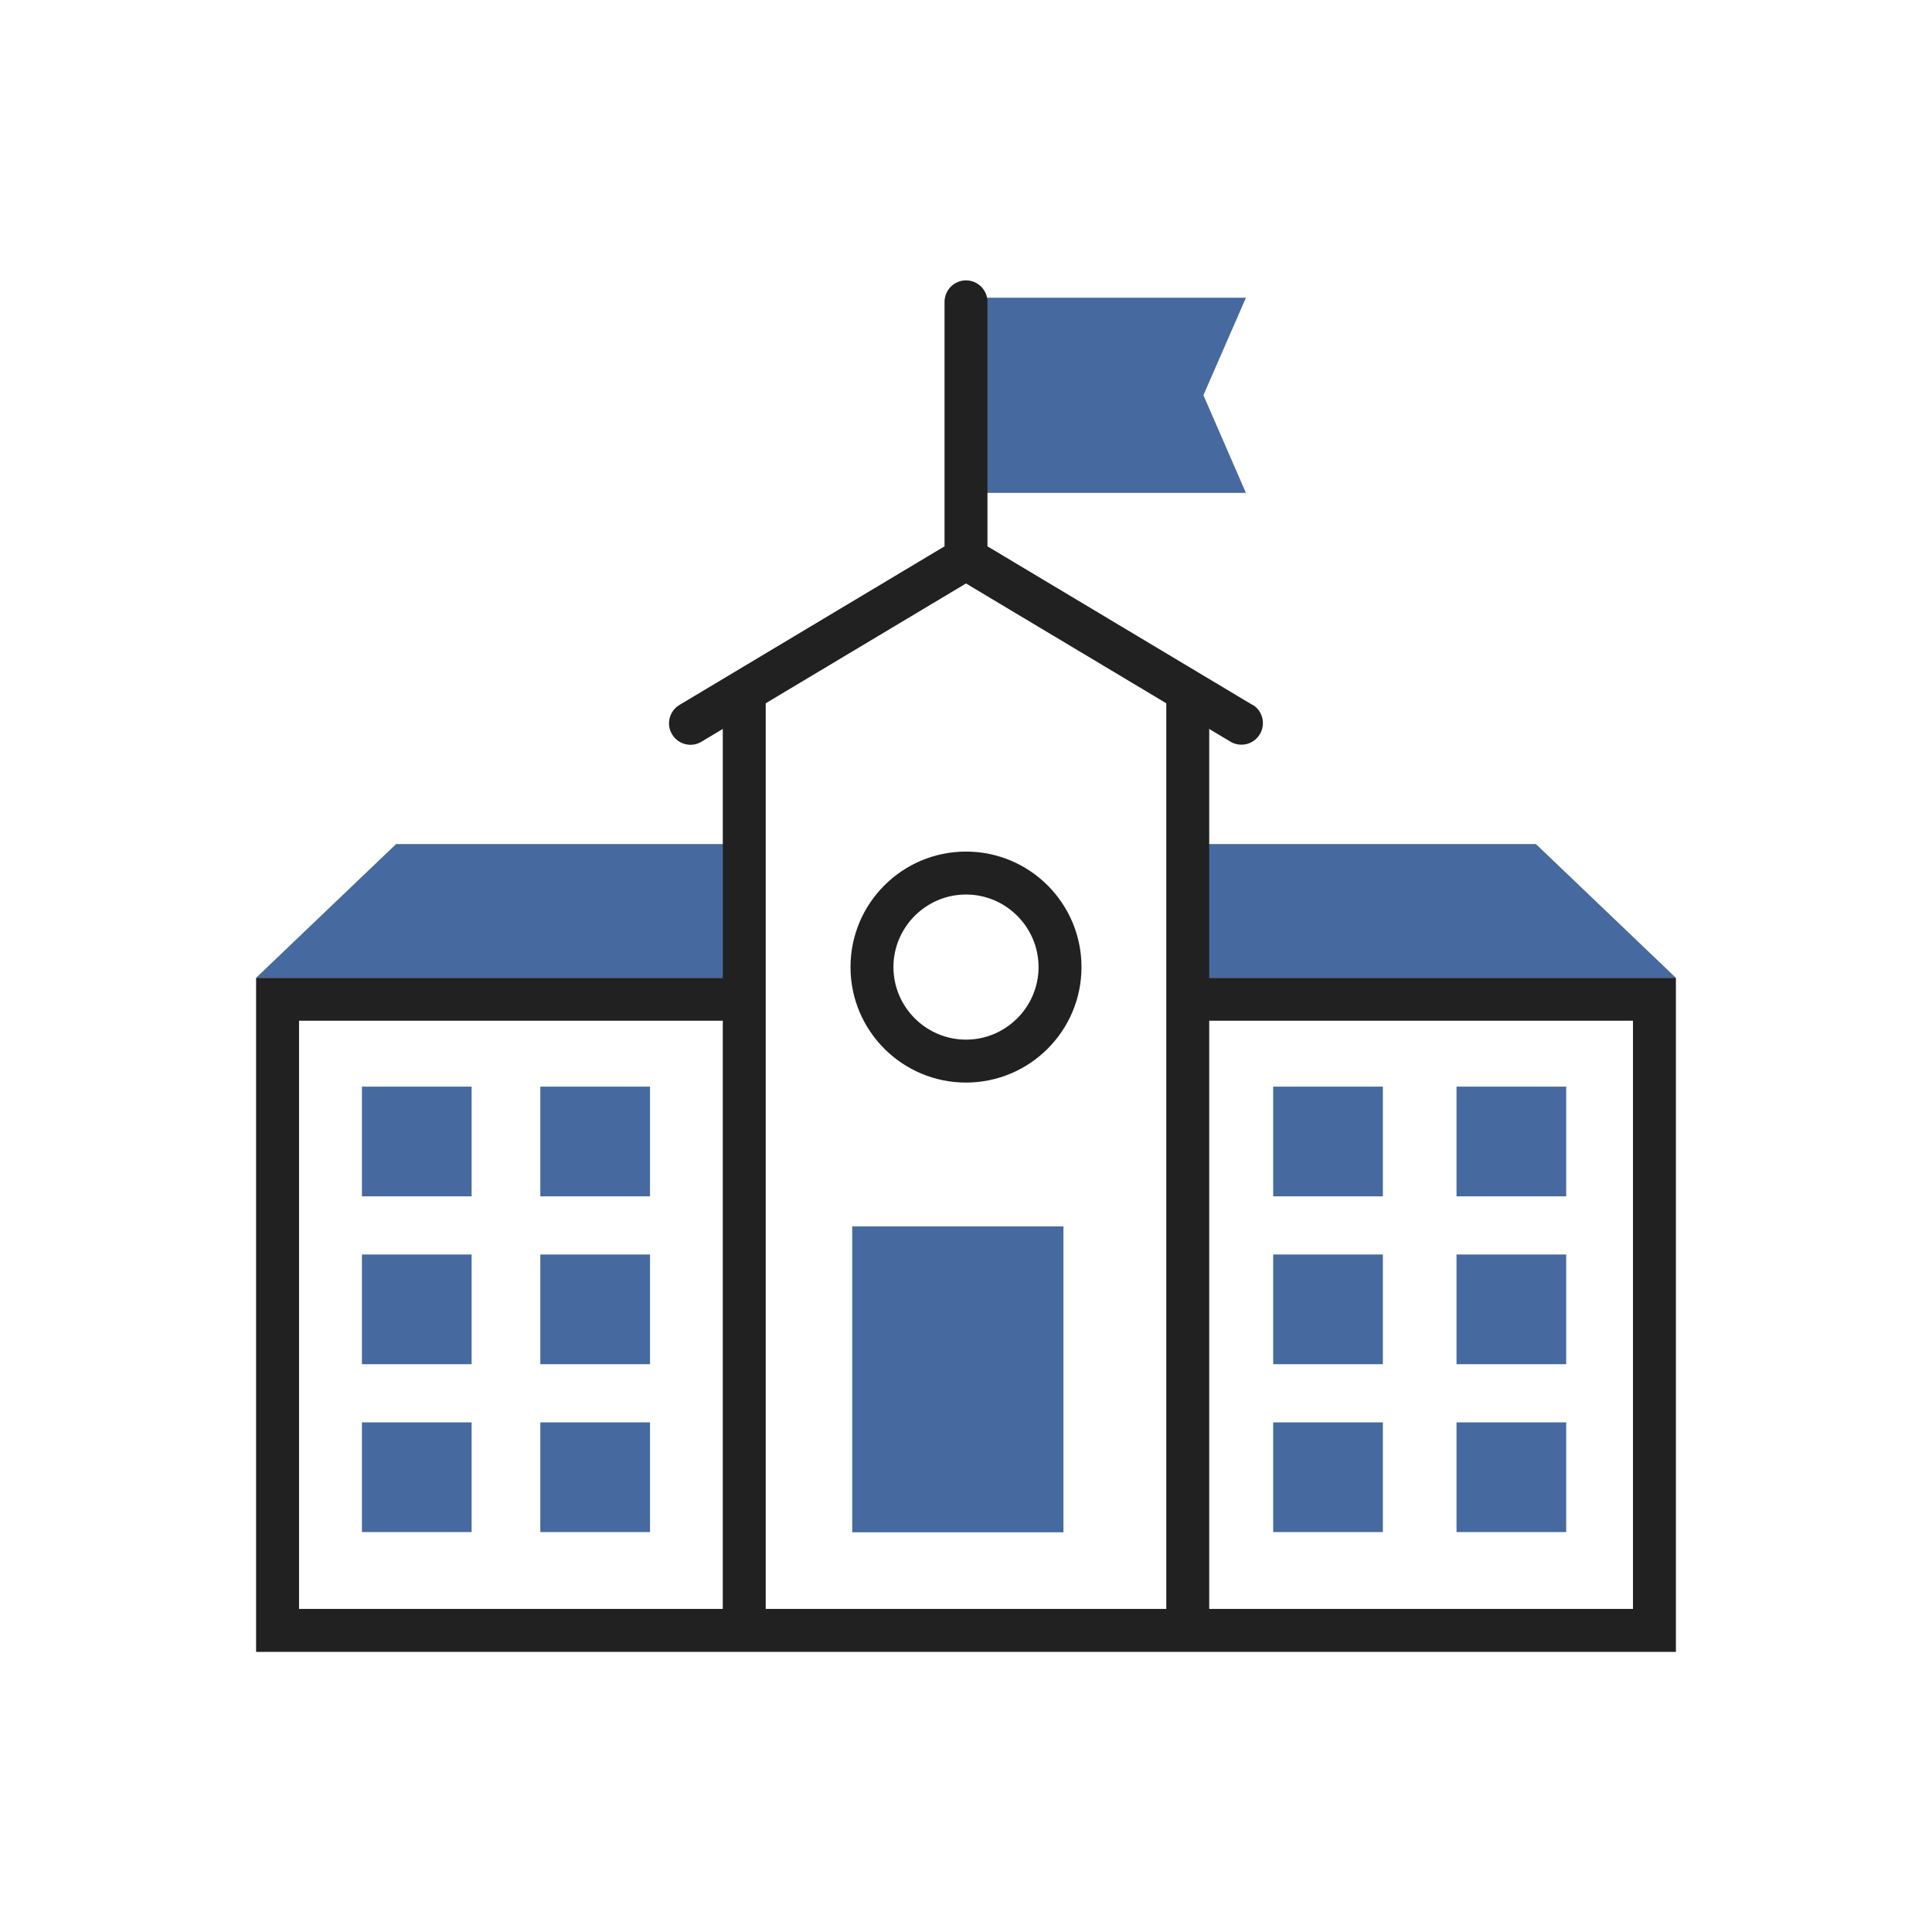
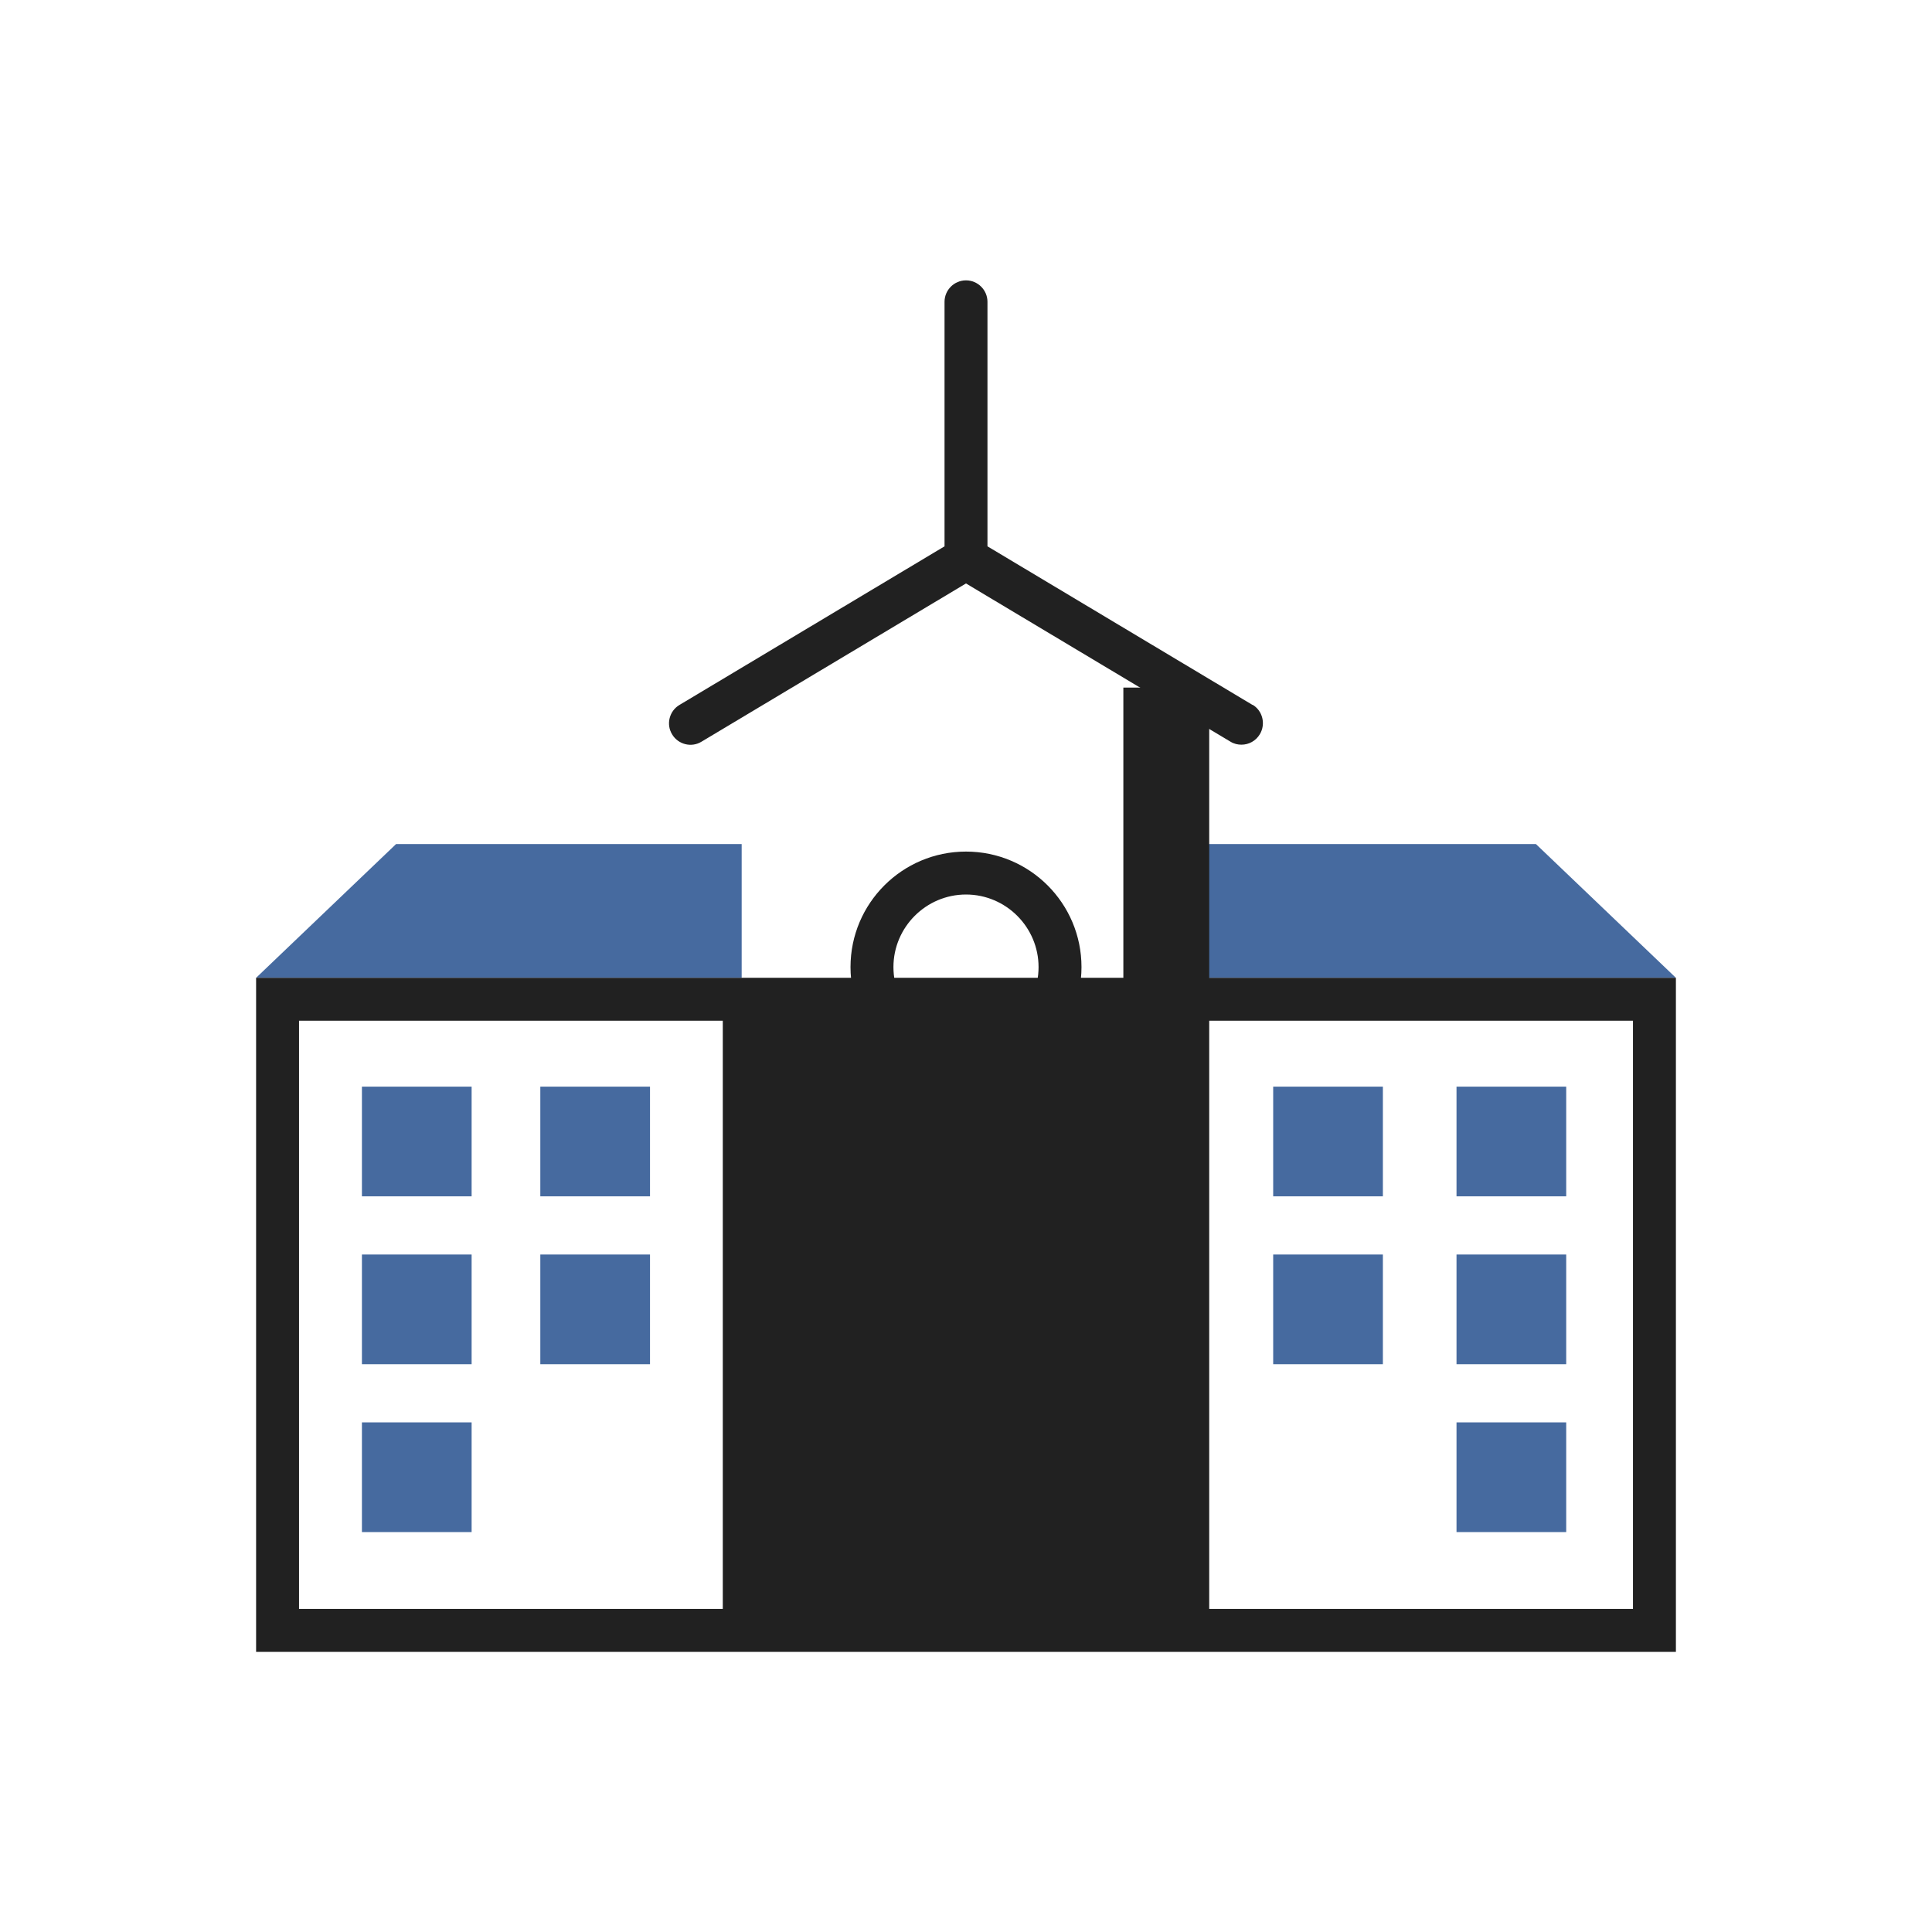
<svg xmlns="http://www.w3.org/2000/svg" id="Layer_1" viewBox="0 0 90 90">
  <defs>
    <style>.cls-1{fill:#212121;}.cls-2{fill:#466a9f;}</style>
  </defs>
  <polygon class="cls-2" points="34.55 45.55 11.93 45.55 18.45 39.32 34.55 39.32 34.55 45.55" />
  <polygon class="cls-2" points="55.45 45.55 78.07 45.55 71.55 39.32 55.45 39.32 55.45 45.55" />
-   <polygon class="cls-2" points="58.04 22.96 44.99 22.96 44.99 13.87 58.04 13.87 56.06 18.41 58.04 22.96" />
  <path class="cls-1" d="m58.35,32.84l-12.35-7.39v-11.39c0-.55-.45-1-1-1s-1,.45-1,1v11.39l-12.35,7.39c-.47.28-.63.9-.34,1.37.28.47.9.63,1.37.34l12.32-7.37,12.32,7.37c.16.1.34.14.51.14.34,0,.67-.17.86-.49.28-.47.13-1.09-.34-1.37Z" />
  <rect class="cls-2" x="59.31" y="50.62" width="5.11" height="5.11" />
  <rect class="cls-2" x="59.31" y="58.44" width="5.11" height="5.11" />
-   <rect class="cls-2" x="59.31" y="66.26" width="5.11" height="5.11" />
  <rect class="cls-2" x="16.86" y="50.62" width="5.11" height="5.11" />
  <rect class="cls-2" x="16.86" y="58.44" width="5.11" height="5.11" />
  <rect class="cls-2" x="16.86" y="66.26" width="5.11" height="5.11" />
  <path class="cls-1" d="m45,50.43c-2.97,0-5.38-2.41-5.38-5.38s2.41-5.38,5.38-5.38,5.38,2.41,5.38,5.38-2.41,5.38-5.38,5.38Zm0-8.76c-1.86,0-3.38,1.52-3.38,3.38s1.52,3.38,3.38,3.38,3.38-1.52,3.38-3.38-1.52-3.38-3.38-3.38Z" />
-   <path class="cls-1" d="m56.33,45.55v-13.52h-2v42.92h-18.66v-42.92h-2v13.52H11.93v31.4h66.14v-31.4h-21.74Zm-42.4,2h19.74v27.4H13.93v-27.4Zm62.14,27.4h-19.74v-27.4h19.74v27.4Z" />
-   <rect class="cls-2" x="39.7" y="57.13" width="9.84" height="14.25" />
+   <path class="cls-1" d="m56.33,45.55v-13.52h-2v42.92v-42.92h-2v13.52H11.93v31.4h66.14v-31.4h-21.74Zm-42.4,2h19.74v27.4H13.93v-27.4Zm62.14,27.4h-19.74v-27.4h19.74v27.4Z" />
  <rect class="cls-2" x="67.85" y="50.62" width="5.11" height="5.11" />
  <rect class="cls-2" x="67.85" y="58.44" width="5.11" height="5.11" />
  <rect class="cls-2" x="67.85" y="66.26" width="5.11" height="5.11" />
  <rect class="cls-2" x="25.17" y="50.62" width="5.11" height="5.11" />
  <rect class="cls-2" x="25.17" y="58.44" width="5.11" height="5.11" />
-   <rect class="cls-2" x="25.17" y="66.26" width="5.11" height="5.11" />
</svg>